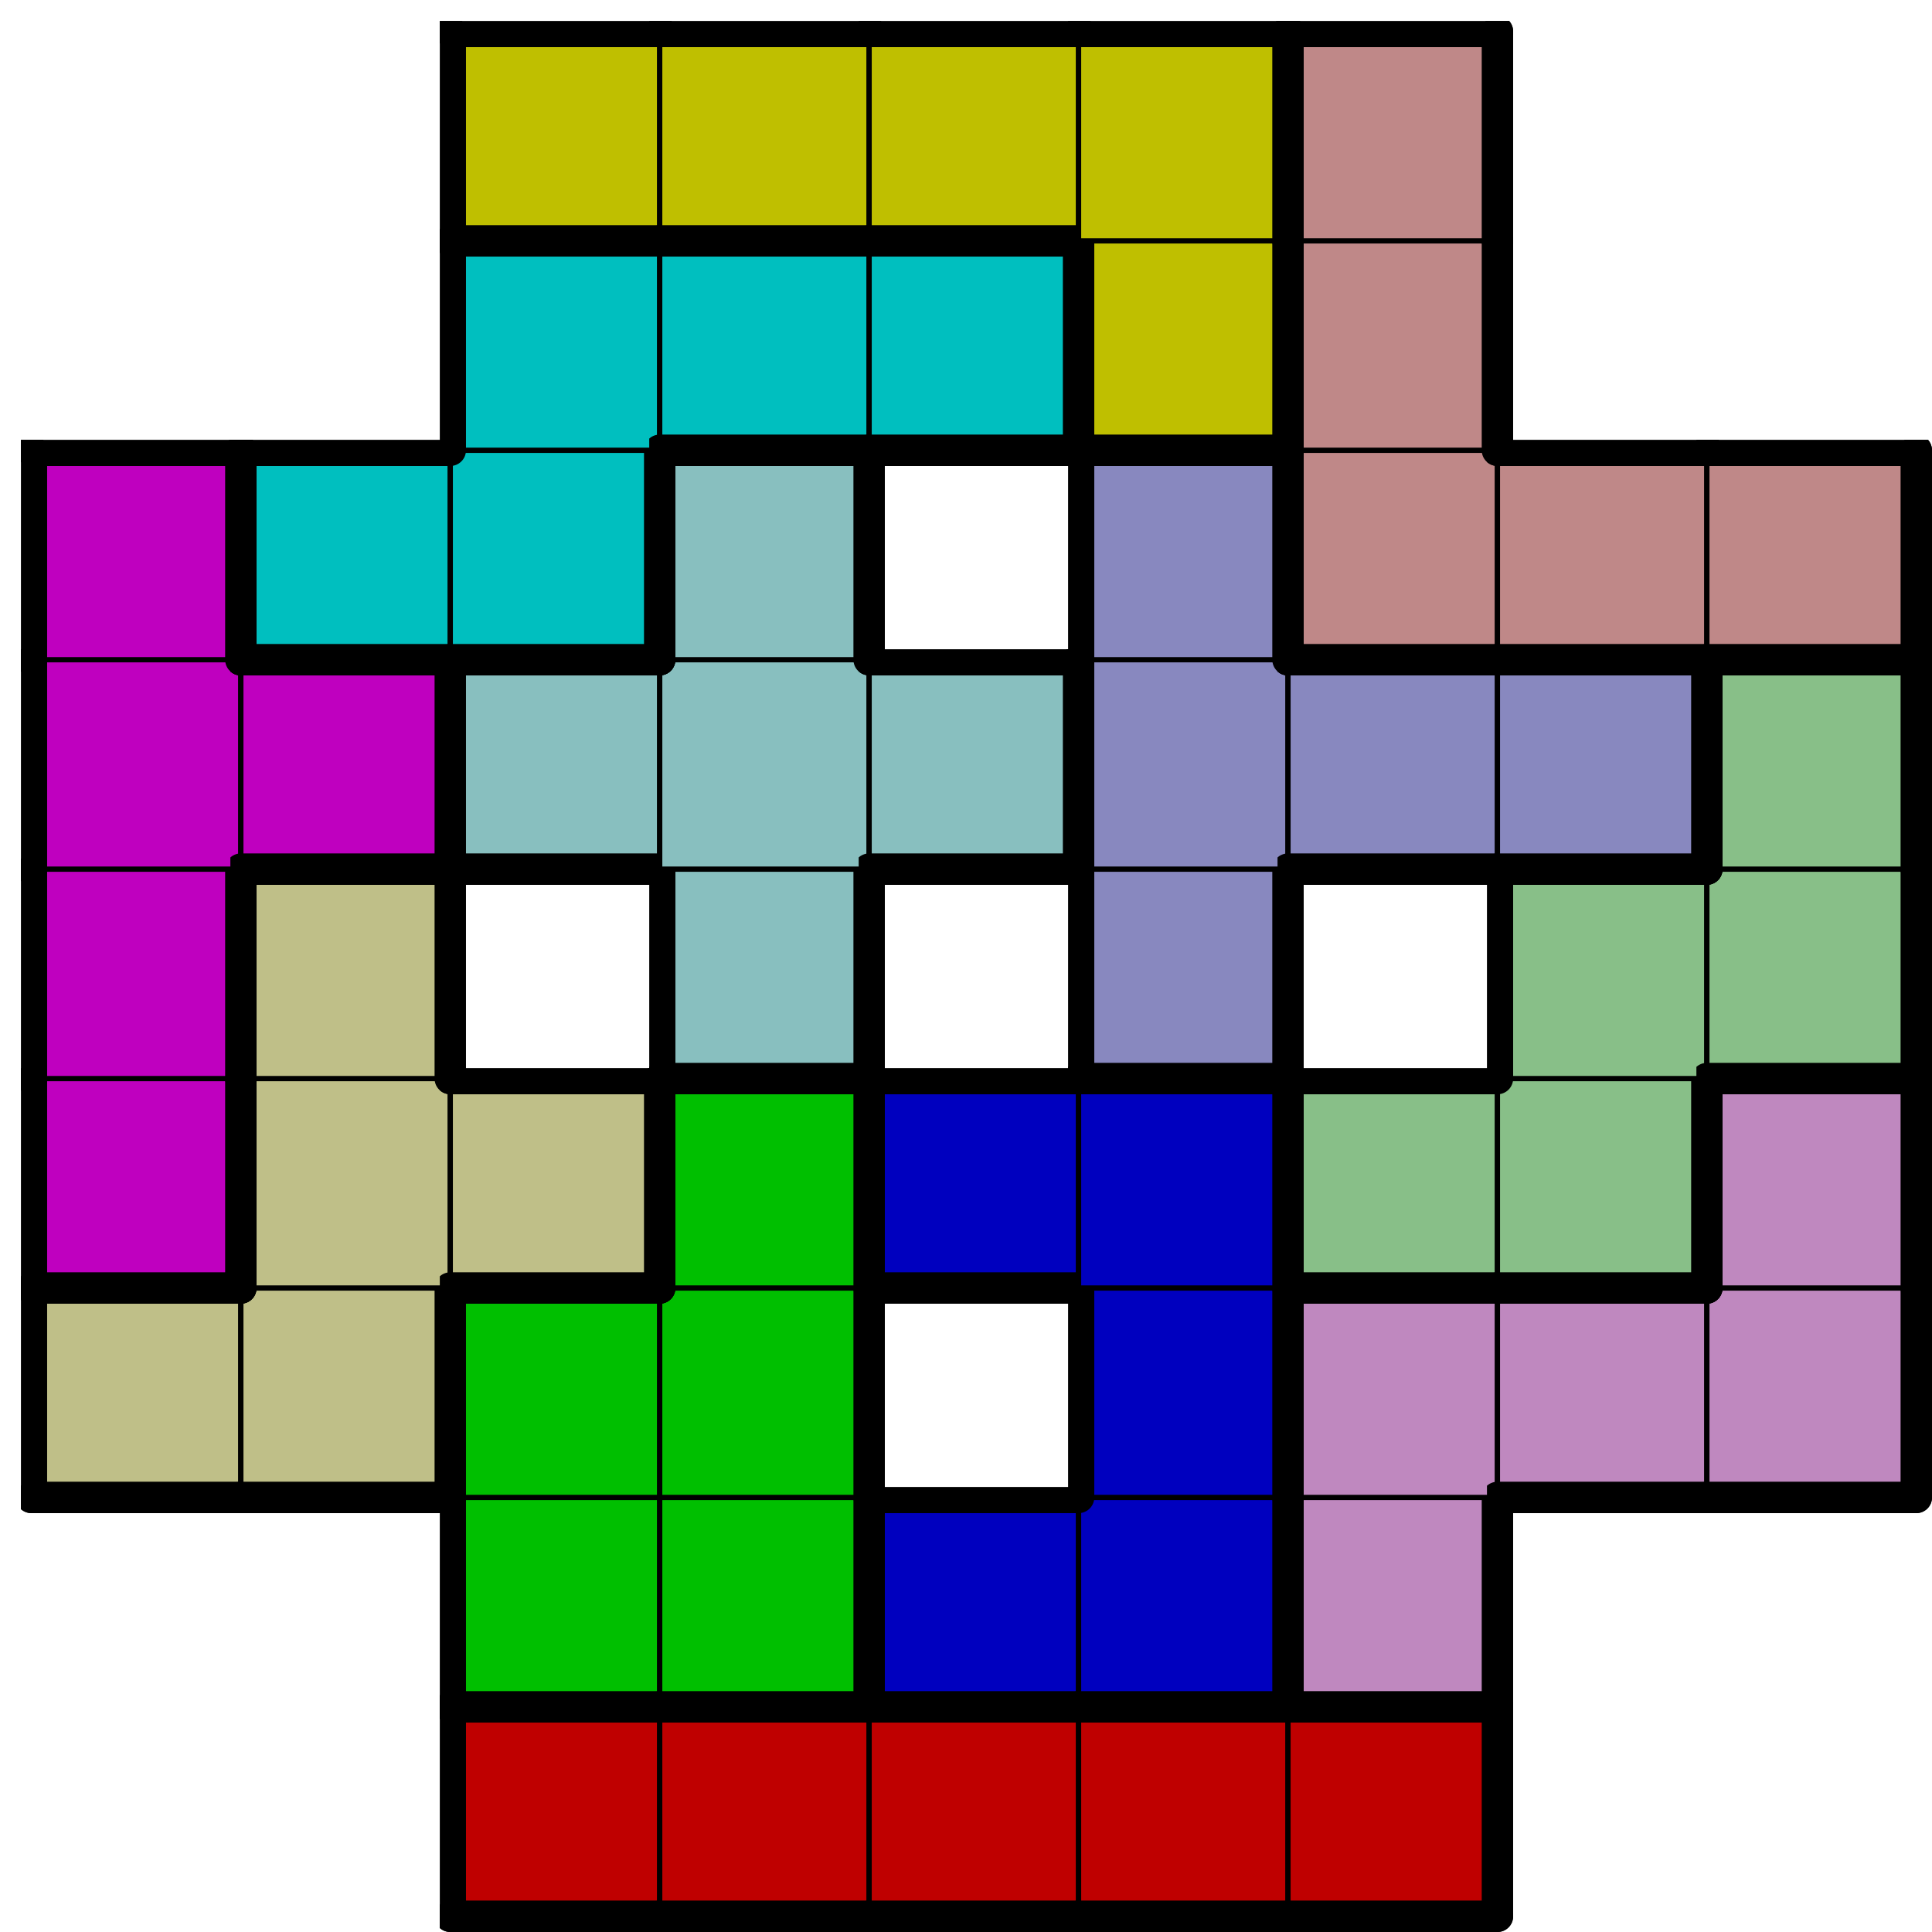
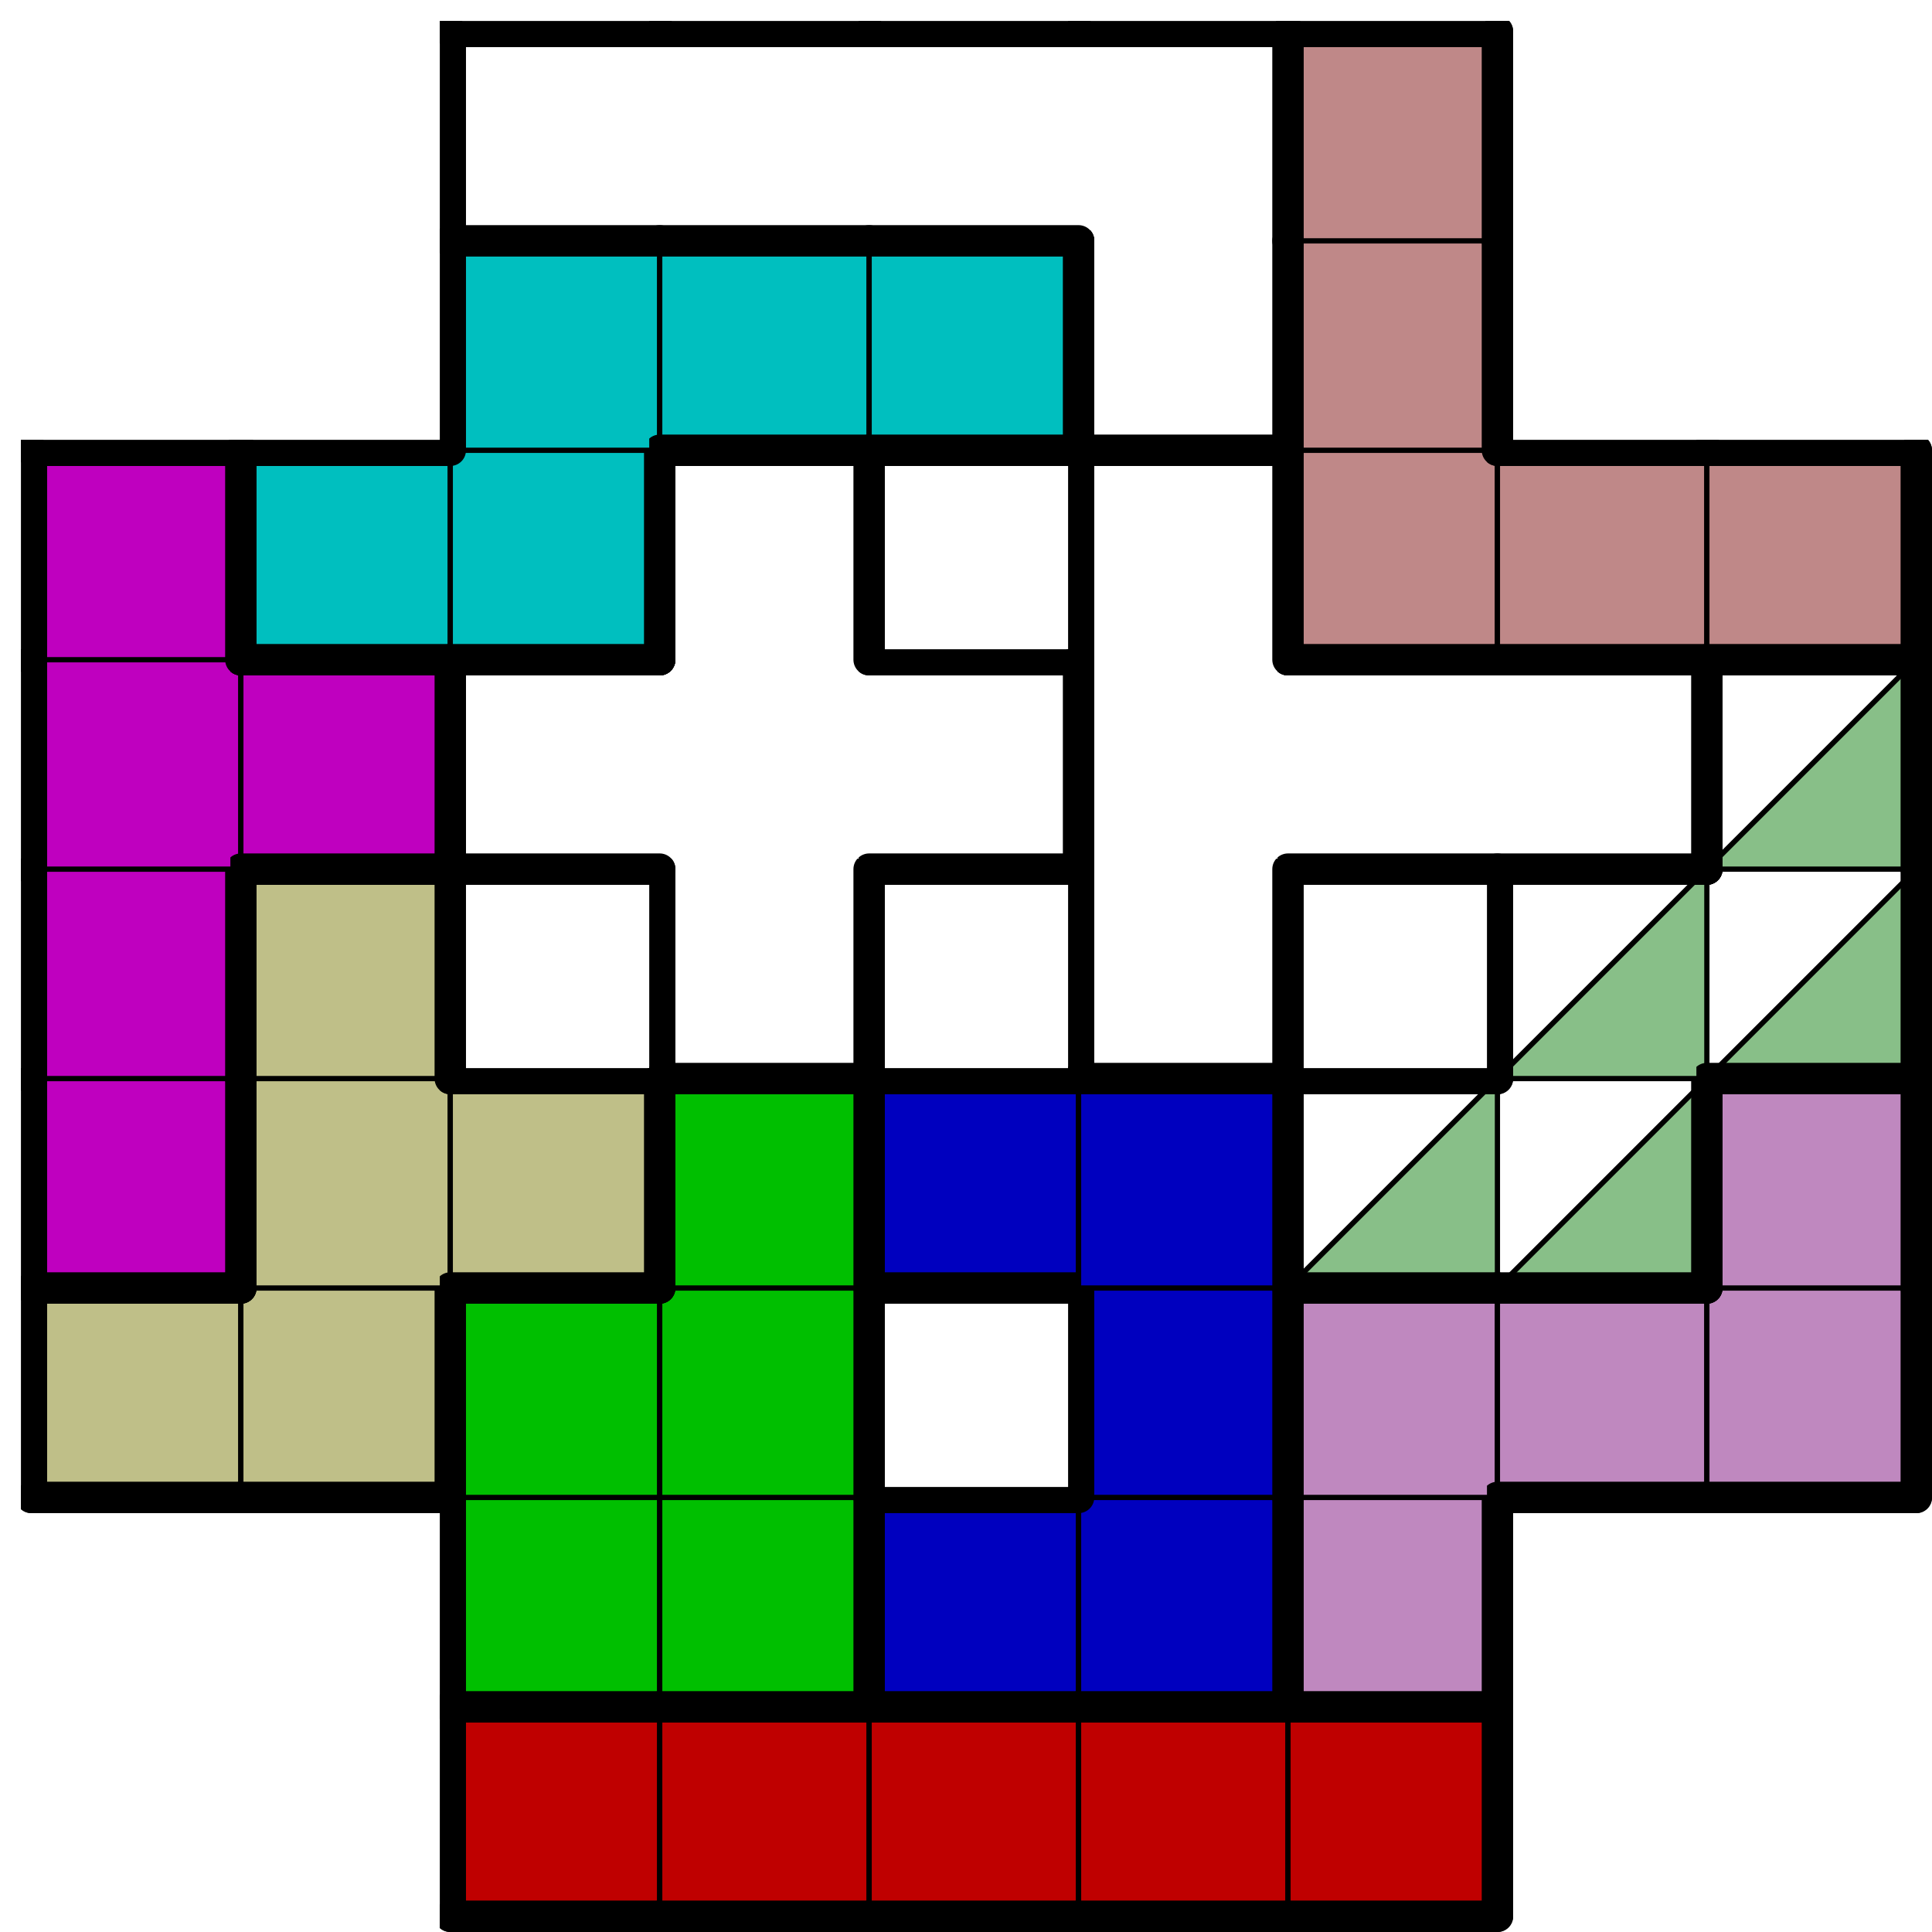
<svg xmlns="http://www.w3.org/2000/svg" xmlns:xlink="http://www.w3.org/1999/xlink" version="1.1" width="369px" height="369px">
  <symbol id="33415ba7-28f8-4db2-b716-8e549c2279aebox_-2">
    <path d="M21 1 L1 1 L1 21 L21 21 Z" stroke="gray" stroke-width=".5" fill-opacity="0" />
  </symbol>
  <symbol id="33415ba7-28f8-4db2-b716-8e549c2279aeline_1">
    <line x1="21" y1="1" x2="21" y2="1" style="stroke-linecap:round;stroke:black;stroke-width:3" />
  </symbol>
  <symbol id="33415ba7-28f8-4db2-b716-8e549c2279aeline_2">
    <line x1="21" y1="1" x2="21" y2="21" style="stroke-linecap:round;stroke:black;stroke-width:3" />
  </symbol>
  <symbol id="33415ba7-28f8-4db2-b716-8e549c2279aeline_3">
    <line x1="21" y1="21" x2="21" y2="21" style="stroke-linecap:round;stroke:black;stroke-width:3" />
  </symbol>
  <symbol id="33415ba7-28f8-4db2-b716-8e549c2279aeline_4">
    <line x1="21" y1="21" x2="21" y2="1" style="stroke-linecap:round;stroke:black;stroke-width:3" />
  </symbol>
  <symbol id="33415ba7-28f8-4db2-b716-8e549c2279aeline_5">
    <line x1="21" y1="1" x2="1" y2="1" style="stroke-linecap:round;stroke:black;stroke-width:3" />
  </symbol>
  <symbol id="33415ba7-28f8-4db2-b716-8e549c2279aeline_6">
    <line x1="1" y1="1" x2="1" y2="21" style="stroke-linecap:round;stroke:black;stroke-width:3" />
  </symbol>
  <symbol id="33415ba7-28f8-4db2-b716-8e549c2279aeline_7">
    <line x1="1" y1="21" x2="21" y2="21" style="stroke-linecap:round;stroke:black;stroke-width:3" />
  </symbol>
  <symbol id="33415ba7-28f8-4db2-b716-8e549c2279aeline_8">
    <line x1="1" y1="1" x2="1" y2="1" style="stroke-linecap:round;stroke:black;stroke-width:3" />
  </symbol>
  <symbol id="33415ba7-28f8-4db2-b716-8e549c2279aeline_9">
    <line x1="1" y1="1" x2="21" y2="1" style="stroke-linecap:round;stroke:black;stroke-width:3" />
  </symbol>
  <symbol id="33415ba7-28f8-4db2-b716-8e549c2279aebox_0">
    <path d="M21 1 L1 1 L1 21 L21 21 Z" style="fill:#BF0000;stroke-width:.5;stroke:black" />
  </symbol>
  <symbol id="33415ba7-28f8-4db2-b716-8e549c2279aebox_1">
    <path d="M21 1 L1 1 L1 21 L21 21 Z" style="fill:#00BF00;stroke-width:.5;stroke:black" />
  </symbol>
  <symbol id="33415ba7-28f8-4db2-b716-8e549c2279aebox_2">
    <path d="M21 1 L1 1 L1 21 L21 21 Z" style="fill:#0000BF;stroke-width:.5;stroke:black" />
  </symbol>
  <symbol id="33415ba7-28f8-4db2-b716-8e549c2279aebox_10">
    <path d="M21 1 L1 1 L1 21 L21 21 Z" style="fill:#BF88BF;stroke-width:.5;stroke:black" />
  </symbol>
  <symbol id="33415ba7-28f8-4db2-b716-8e549c2279aebox_9">
    <path d="M21 1 L1 1 L1 21 L21 21 Z" style="fill:#BFBF88;stroke-width:.5;stroke:black" />
  </symbol>
  <symbol id="33415ba7-28f8-4db2-b716-8e549c2279aebox_4">
    <path d="M21 1 L1 1 L1 21 L21 21 Z" style="fill:#BF00BF;stroke-width:.5;stroke:black" />
  </symbol>
  <symbol id="33415ba7-28f8-4db2-b716-8e549c2279aebox_7">
-     <path d="M21 1 L1 1 L1 21 L21 21 Z" style="fill:#88BF88;stroke-width:.5;stroke:black" />
+     <path d="M21 1 L1 21 L21 21 Z" style="fill:#88BF88;stroke-width:.5;stroke:black" />
  </symbol>
  <symbol id="33415ba7-28f8-4db2-b716-8e549c2279aebox_11">
-     <path d="M21 1 L1 1 L1 21 L21 21 Z" style="fill:#88BFBF;stroke-width:.5;stroke:black" />
-   </symbol>
+     </symbol>
  <symbol id="33415ba7-28f8-4db2-b716-8e549c2279aebox_8">
-     <path d="M21 1 L1 1 L1 21 L21 21 Z" style="fill:#8888BF;stroke-width:.5;stroke:black" />
-   </symbol>
+     </symbol>
  <symbol id="33415ba7-28f8-4db2-b716-8e549c2279aebox_5">
    <path d="M21 1 L1 1 L1 21 L21 21 Z" style="fill:#00BFBF;stroke-width:.5;stroke:black" />
  </symbol>
  <symbol id="33415ba7-28f8-4db2-b716-8e549c2279aebox_6">
    <path d="M21 1 L1 1 L1 21 L21 21 Z" style="fill:#BF8888;stroke-width:.5;stroke:black" />
  </symbol>
  <symbol id="33415ba7-28f8-4db2-b716-8e549c2279aebox_3">
-     <path d="M21 1 L1 1 L1 21 L21 21 Z" style="fill:#BFBF00;stroke-width:.5;stroke:black" />
-   </symbol>
+     </symbol>
  <g transform="scale(2.0) translate(2,2) ">
    <use x="0" y="160" xlink:href="#origin" />
    <use x="40" y="160" xlink:href="#33415ba7-28f8-4db2-b716-8e549c2279aebox_0" />
    <use x="40" y="160" xlink:href="#33415ba7-28f8-4db2-b716-8e549c2279aeline_5" />
    <use x="40" y="160" xlink:href="#33415ba7-28f8-4db2-b716-8e549c2279aeline_6" />
    <use x="40" y="160" xlink:href="#33415ba7-28f8-4db2-b716-8e549c2279aeline_7" />
    <use x="60" y="160" xlink:href="#33415ba7-28f8-4db2-b716-8e549c2279aebox_0" />
    <use x="60" y="160" xlink:href="#33415ba7-28f8-4db2-b716-8e549c2279aeline_5" />
    <use x="60" y="160" xlink:href="#33415ba7-28f8-4db2-b716-8e549c2279aeline_7" />
    <use x="80" y="160" xlink:href="#33415ba7-28f8-4db2-b716-8e549c2279aebox_0" />
    <use x="80" y="160" xlink:href="#33415ba7-28f8-4db2-b716-8e549c2279aeline_5" />
    <use x="80" y="160" xlink:href="#33415ba7-28f8-4db2-b716-8e549c2279aeline_7" />
    <use x="100" y="160" xlink:href="#33415ba7-28f8-4db2-b716-8e549c2279aebox_0" />
    <use x="100" y="160" xlink:href="#33415ba7-28f8-4db2-b716-8e549c2279aeline_5" />
    <use x="100" y="160" xlink:href="#33415ba7-28f8-4db2-b716-8e549c2279aeline_7" />
    <use x="120" y="160" xlink:href="#33415ba7-28f8-4db2-b716-8e549c2279aebox_0" />
    <use x="120" y="160" xlink:href="#33415ba7-28f8-4db2-b716-8e549c2279aeline_4" />
    <use x="120" y="160" xlink:href="#33415ba7-28f8-4db2-b716-8e549c2279aeline_5" />
    <use x="120" y="160" xlink:href="#33415ba7-28f8-4db2-b716-8e549c2279aeline_7" />
    <use x="40" y="140" xlink:href="#33415ba7-28f8-4db2-b716-8e549c2279aebox_1" />
    <use x="40" y="140" xlink:href="#33415ba7-28f8-4db2-b716-8e549c2279aeline_6" />
    <use x="40" y="140" xlink:href="#33415ba7-28f8-4db2-b716-8e549c2279aeline_7" />
    <use x="60" y="140" xlink:href="#33415ba7-28f8-4db2-b716-8e549c2279aebox_1" />
    <use x="60" y="140" xlink:href="#33415ba7-28f8-4db2-b716-8e549c2279aeline_4" />
    <use x="60" y="140" xlink:href="#33415ba7-28f8-4db2-b716-8e549c2279aeline_7" />
    <use x="80" y="140" xlink:href="#33415ba7-28f8-4db2-b716-8e549c2279aebox_2" />
    <use x="80" y="140" xlink:href="#33415ba7-28f8-4db2-b716-8e549c2279aeline_5" />
    <use x="80" y="140" xlink:href="#33415ba7-28f8-4db2-b716-8e549c2279aeline_6" />
    <use x="80" y="140" xlink:href="#33415ba7-28f8-4db2-b716-8e549c2279aeline_7" />
    <use x="100" y="140" xlink:href="#33415ba7-28f8-4db2-b716-8e549c2279aebox_2" />
    <use x="100" y="140" xlink:href="#33415ba7-28f8-4db2-b716-8e549c2279aeline_4" />
    <use x="100" y="140" xlink:href="#33415ba7-28f8-4db2-b716-8e549c2279aeline_7" />
    <use x="120" y="140" xlink:href="#33415ba7-28f8-4db2-b716-8e549c2279aebox_10" />
    <use x="120" y="140" xlink:href="#33415ba7-28f8-4db2-b716-8e549c2279aeline_4" />
    <use x="120" y="140" xlink:href="#33415ba7-28f8-4db2-b716-8e549c2279aeline_6" />
    <use x="120" y="140" xlink:href="#33415ba7-28f8-4db2-b716-8e549c2279aeline_7" />
    <use x="0" y="120" xlink:href="#33415ba7-28f8-4db2-b716-8e549c2279aebox_9" />
    <use x="0" y="120" xlink:href="#33415ba7-28f8-4db2-b716-8e549c2279aeline_5" />
    <use x="0" y="120" xlink:href="#33415ba7-28f8-4db2-b716-8e549c2279aeline_6" />
    <use x="0" y="120" xlink:href="#33415ba7-28f8-4db2-b716-8e549c2279aeline_7" />
    <use x="20" y="120" xlink:href="#33415ba7-28f8-4db2-b716-8e549c2279aebox_9" />
    <use x="20" y="120" xlink:href="#33415ba7-28f8-4db2-b716-8e549c2279aeline_4" />
    <use x="20" y="120" xlink:href="#33415ba7-28f8-4db2-b716-8e549c2279aeline_7" />
    <use x="40" y="120" xlink:href="#33415ba7-28f8-4db2-b716-8e549c2279aebox_1" />
    <use x="40" y="120" xlink:href="#33415ba7-28f8-4db2-b716-8e549c2279aeline_5" />
    <use x="40" y="120" xlink:href="#33415ba7-28f8-4db2-b716-8e549c2279aeline_6" />
    <use x="60" y="120" xlink:href="#33415ba7-28f8-4db2-b716-8e549c2279aebox_1" />
    <use x="60" y="120" xlink:href="#33415ba7-28f8-4db2-b716-8e549c2279aeline_4" />
    <use x="100" y="120" xlink:href="#33415ba7-28f8-4db2-b716-8e549c2279aebox_2" />
    <use x="100" y="120" xlink:href="#33415ba7-28f8-4db2-b716-8e549c2279aeline_4" />
    <use x="100" y="120" xlink:href="#33415ba7-28f8-4db2-b716-8e549c2279aeline_6" />
    <use x="120" y="120" xlink:href="#33415ba7-28f8-4db2-b716-8e549c2279aebox_10" />
    <use x="120" y="120" xlink:href="#33415ba7-28f8-4db2-b716-8e549c2279aeline_5" />
    <use x="120" y="120" xlink:href="#33415ba7-28f8-4db2-b716-8e549c2279aeline_6" />
    <use x="140" y="120" xlink:href="#33415ba7-28f8-4db2-b716-8e549c2279aebox_10" />
    <use x="140" y="120" xlink:href="#33415ba7-28f8-4db2-b716-8e549c2279aeline_5" />
    <use x="140" y="120" xlink:href="#33415ba7-28f8-4db2-b716-8e549c2279aeline_7" />
    <use x="160" y="120" xlink:href="#33415ba7-28f8-4db2-b716-8e549c2279aebox_10" />
    <use x="160" y="120" xlink:href="#33415ba7-28f8-4db2-b716-8e549c2279aeline_4" />
    <use x="160" y="120" xlink:href="#33415ba7-28f8-4db2-b716-8e549c2279aeline_7" />
    <use x="0" y="100" xlink:href="#33415ba7-28f8-4db2-b716-8e549c2279aebox_4" />
    <use x="0" y="100" xlink:href="#33415ba7-28f8-4db2-b716-8e549c2279aeline_4" />
    <use x="0" y="100" xlink:href="#33415ba7-28f8-4db2-b716-8e549c2279aeline_6" />
    <use x="0" y="100" xlink:href="#33415ba7-28f8-4db2-b716-8e549c2279aeline_7" />
    <use x="20" y="100" xlink:href="#33415ba7-28f8-4db2-b716-8e549c2279aebox_9" />
    <use x="20" y="100" xlink:href="#33415ba7-28f8-4db2-b716-8e549c2279aeline_6" />
    <use x="40" y="100" xlink:href="#33415ba7-28f8-4db2-b716-8e549c2279aebox_9" />
    <use x="40" y="100" xlink:href="#33415ba7-28f8-4db2-b716-8e549c2279aeline_4" />
    <use x="40" y="100" xlink:href="#33415ba7-28f8-4db2-b716-8e549c2279aeline_5" />
    <use x="40" y="100" xlink:href="#33415ba7-28f8-4db2-b716-8e549c2279aeline_7" />
    <use x="60" y="100" xlink:href="#33415ba7-28f8-4db2-b716-8e549c2279aebox_1" />
    <use x="60" y="100" xlink:href="#33415ba7-28f8-4db2-b716-8e549c2279aeline_4" />
    <use x="60" y="100" xlink:href="#33415ba7-28f8-4db2-b716-8e549c2279aeline_5" />
    <use x="60" y="100" xlink:href="#33415ba7-28f8-4db2-b716-8e549c2279aeline_6" />
    <use x="80" y="100" xlink:href="#33415ba7-28f8-4db2-b716-8e549c2279aebox_2" />
    <use x="80" y="100" xlink:href="#33415ba7-28f8-4db2-b716-8e549c2279aeline_5" />
    <use x="80" y="100" xlink:href="#33415ba7-28f8-4db2-b716-8e549c2279aeline_6" />
    <use x="80" y="100" xlink:href="#33415ba7-28f8-4db2-b716-8e549c2279aeline_7" />
    <use x="100" y="100" xlink:href="#33415ba7-28f8-4db2-b716-8e549c2279aebox_2" />
    <use x="100" y="100" xlink:href="#33415ba7-28f8-4db2-b716-8e549c2279aeline_4" />
    <use x="100" y="100" xlink:href="#33415ba7-28f8-4db2-b716-8e549c2279aeline_5" />
    <use x="120" y="100" xlink:href="#33415ba7-28f8-4db2-b716-8e549c2279aebox_7" />
    <use x="120" y="100" xlink:href="#33415ba7-28f8-4db2-b716-8e549c2279aeline_5" />
    <use x="120" y="100" xlink:href="#33415ba7-28f8-4db2-b716-8e549c2279aeline_6" />
    <use x="120" y="100" xlink:href="#33415ba7-28f8-4db2-b716-8e549c2279aeline_7" />
    <use x="140" y="100" xlink:href="#33415ba7-28f8-4db2-b716-8e549c2279aebox_7" />
    <use x="140" y="100" xlink:href="#33415ba7-28f8-4db2-b716-8e549c2279aeline_4" />
    <use x="140" y="100" xlink:href="#33415ba7-28f8-4db2-b716-8e549c2279aeline_7" />
    <use x="160" y="100" xlink:href="#33415ba7-28f8-4db2-b716-8e549c2279aebox_10" />
    <use x="160" y="100" xlink:href="#33415ba7-28f8-4db2-b716-8e549c2279aeline_4" />
    <use x="160" y="100" xlink:href="#33415ba7-28f8-4db2-b716-8e549c2279aeline_5" />
    <use x="160" y="100" xlink:href="#33415ba7-28f8-4db2-b716-8e549c2279aeline_6" />
    <use x="0" y="80" xlink:href="#33415ba7-28f8-4db2-b716-8e549c2279aebox_4" />
    <use x="0" y="80" xlink:href="#33415ba7-28f8-4db2-b716-8e549c2279aeline_4" />
    <use x="0" y="80" xlink:href="#33415ba7-28f8-4db2-b716-8e549c2279aeline_6" />
    <use x="20" y="80" xlink:href="#33415ba7-28f8-4db2-b716-8e549c2279aebox_9" />
    <use x="20" y="80" xlink:href="#33415ba7-28f8-4db2-b716-8e549c2279aeline_4" />
    <use x="20" y="80" xlink:href="#33415ba7-28f8-4db2-b716-8e549c2279aeline_5" />
    <use x="20" y="80" xlink:href="#33415ba7-28f8-4db2-b716-8e549c2279aeline_6" />
    <use x="60" y="80" xlink:href="#33415ba7-28f8-4db2-b716-8e549c2279aebox_11" />
    <use x="60" y="80" xlink:href="#33415ba7-28f8-4db2-b716-8e549c2279aeline_4" />
    <use x="60" y="80" xlink:href="#33415ba7-28f8-4db2-b716-8e549c2279aeline_6" />
    <use x="60" y="80" xlink:href="#33415ba7-28f8-4db2-b716-8e549c2279aeline_7" />
    <use x="100" y="80" xlink:href="#33415ba7-28f8-4db2-b716-8e549c2279aebox_8" />
    <use x="100" y="80" xlink:href="#33415ba7-28f8-4db2-b716-8e549c2279aeline_4" />
    <use x="100" y="80" xlink:href="#33415ba7-28f8-4db2-b716-8e549c2279aeline_6" />
    <use x="100" y="80" xlink:href="#33415ba7-28f8-4db2-b716-8e549c2279aeline_7" />
    <use x="140" y="80" xlink:href="#33415ba7-28f8-4db2-b716-8e549c2279aebox_7" />
    <use x="140" y="80" xlink:href="#33415ba7-28f8-4db2-b716-8e549c2279aeline_5" />
    <use x="140" y="80" xlink:href="#33415ba7-28f8-4db2-b716-8e549c2279aeline_6" />
    <use x="160" y="80" xlink:href="#33415ba7-28f8-4db2-b716-8e549c2279aebox_7" />
    <use x="160" y="80" xlink:href="#33415ba7-28f8-4db2-b716-8e549c2279aeline_4" />
    <use x="160" y="80" xlink:href="#33415ba7-28f8-4db2-b716-8e549c2279aeline_7" />
    <use x="0" y="60" xlink:href="#33415ba7-28f8-4db2-b716-8e549c2279aebox_4" />
    <use x="0" y="60" xlink:href="#33415ba7-28f8-4db2-b716-8e549c2279aeline_6" />
    <use x="20" y="60" xlink:href="#33415ba7-28f8-4db2-b716-8e549c2279aebox_4" />
    <use x="20" y="60" xlink:href="#33415ba7-28f8-4db2-b716-8e549c2279aeline_4" />
    <use x="20" y="60" xlink:href="#33415ba7-28f8-4db2-b716-8e549c2279aeline_5" />
    <use x="20" y="60" xlink:href="#33415ba7-28f8-4db2-b716-8e549c2279aeline_7" />
    <use x="40" y="60" xlink:href="#33415ba7-28f8-4db2-b716-8e549c2279aebox_11" />
    <use x="40" y="60" xlink:href="#33415ba7-28f8-4db2-b716-8e549c2279aeline_5" />
    <use x="40" y="60" xlink:href="#33415ba7-28f8-4db2-b716-8e549c2279aeline_6" />
    <use x="40" y="60" xlink:href="#33415ba7-28f8-4db2-b716-8e549c2279aeline_7" />
    <use x="60" y="60" xlink:href="#33415ba7-28f8-4db2-b716-8e549c2279aebox_11" />
    <use x="80" y="60" xlink:href="#33415ba7-28f8-4db2-b716-8e549c2279aebox_11" />
    <use x="80" y="60" xlink:href="#33415ba7-28f8-4db2-b716-8e549c2279aeline_4" />
    <use x="80" y="60" xlink:href="#33415ba7-28f8-4db2-b716-8e549c2279aeline_5" />
    <use x="80" y="60" xlink:href="#33415ba7-28f8-4db2-b716-8e549c2279aeline_7" />
    <use x="100" y="60" xlink:href="#33415ba7-28f8-4db2-b716-8e549c2279aebox_8" />
    <use x="100" y="60" xlink:href="#33415ba7-28f8-4db2-b716-8e549c2279aeline_6" />
    <use x="120" y="60" xlink:href="#33415ba7-28f8-4db2-b716-8e549c2279aebox_8" />
    <use x="120" y="60" xlink:href="#33415ba7-28f8-4db2-b716-8e549c2279aeline_5" />
    <use x="120" y="60" xlink:href="#33415ba7-28f8-4db2-b716-8e549c2279aeline_7" />
    <use x="140" y="60" xlink:href="#33415ba7-28f8-4db2-b716-8e549c2279aebox_8" />
    <use x="140" y="60" xlink:href="#33415ba7-28f8-4db2-b716-8e549c2279aeline_4" />
    <use x="140" y="60" xlink:href="#33415ba7-28f8-4db2-b716-8e549c2279aeline_5" />
    <use x="140" y="60" xlink:href="#33415ba7-28f8-4db2-b716-8e549c2279aeline_7" />
    <use x="160" y="60" xlink:href="#33415ba7-28f8-4db2-b716-8e549c2279aebox_7" />
    <use x="160" y="60" xlink:href="#33415ba7-28f8-4db2-b716-8e549c2279aeline_4" />
    <use x="160" y="60" xlink:href="#33415ba7-28f8-4db2-b716-8e549c2279aeline_5" />
    <use x="160" y="60" xlink:href="#33415ba7-28f8-4db2-b716-8e549c2279aeline_6" />
    <use x="0" y="40" xlink:href="#33415ba7-28f8-4db2-b716-8e549c2279aebox_4" />
    <use x="0" y="40" xlink:href="#33415ba7-28f8-4db2-b716-8e549c2279aeline_4" />
    <use x="0" y="40" xlink:href="#33415ba7-28f8-4db2-b716-8e549c2279aeline_5" />
    <use x="0" y="40" xlink:href="#33415ba7-28f8-4db2-b716-8e549c2279aeline_6" />
    <use x="20" y="40" xlink:href="#33415ba7-28f8-4db2-b716-8e549c2279aebox_5" />
    <use x="20" y="40" xlink:href="#33415ba7-28f8-4db2-b716-8e549c2279aeline_5" />
    <use x="20" y="40" xlink:href="#33415ba7-28f8-4db2-b716-8e549c2279aeline_6" />
    <use x="20" y="40" xlink:href="#33415ba7-28f8-4db2-b716-8e549c2279aeline_7" />
    <use x="40" y="40" xlink:href="#33415ba7-28f8-4db2-b716-8e549c2279aebox_5" />
    <use x="40" y="40" xlink:href="#33415ba7-28f8-4db2-b716-8e549c2279aeline_4" />
    <use x="40" y="40" xlink:href="#33415ba7-28f8-4db2-b716-8e549c2279aeline_7" />
    <use x="60" y="40" xlink:href="#33415ba7-28f8-4db2-b716-8e549c2279aebox_11" />
    <use x="60" y="40" xlink:href="#33415ba7-28f8-4db2-b716-8e549c2279aeline_4" />
    <use x="60" y="40" xlink:href="#33415ba7-28f8-4db2-b716-8e549c2279aeline_5" />
    <use x="60" y="40" xlink:href="#33415ba7-28f8-4db2-b716-8e549c2279aeline_6" />
    <use x="100" y="40" xlink:href="#33415ba7-28f8-4db2-b716-8e549c2279aebox_8" />
    <use x="100" y="40" xlink:href="#33415ba7-28f8-4db2-b716-8e549c2279aeline_4" />
    <use x="100" y="40" xlink:href="#33415ba7-28f8-4db2-b716-8e549c2279aeline_5" />
    <use x="100" y="40" xlink:href="#33415ba7-28f8-4db2-b716-8e549c2279aeline_6" />
    <use x="120" y="40" xlink:href="#33415ba7-28f8-4db2-b716-8e549c2279aebox_6" />
    <use x="120" y="40" xlink:href="#33415ba7-28f8-4db2-b716-8e549c2279aeline_6" />
    <use x="120" y="40" xlink:href="#33415ba7-28f8-4db2-b716-8e549c2279aeline_7" />
    <use x="140" y="40" xlink:href="#33415ba7-28f8-4db2-b716-8e549c2279aebox_6" />
    <use x="140" y="40" xlink:href="#33415ba7-28f8-4db2-b716-8e549c2279aeline_5" />
    <use x="140" y="40" xlink:href="#33415ba7-28f8-4db2-b716-8e549c2279aeline_7" />
    <use x="160" y="40" xlink:href="#33415ba7-28f8-4db2-b716-8e549c2279aebox_6" />
    <use x="160" y="40" xlink:href="#33415ba7-28f8-4db2-b716-8e549c2279aeline_4" />
    <use x="160" y="40" xlink:href="#33415ba7-28f8-4db2-b716-8e549c2279aeline_5" />
    <use x="160" y="40" xlink:href="#33415ba7-28f8-4db2-b716-8e549c2279aeline_7" />
    <use x="40" y="20" xlink:href="#33415ba7-28f8-4db2-b716-8e549c2279aebox_5" />
    <use x="40" y="20" xlink:href="#33415ba7-28f8-4db2-b716-8e549c2279aeline_5" />
    <use x="40" y="20" xlink:href="#33415ba7-28f8-4db2-b716-8e549c2279aeline_6" />
    <use x="60" y="20" xlink:href="#33415ba7-28f8-4db2-b716-8e549c2279aebox_5" />
    <use x="60" y="20" xlink:href="#33415ba7-28f8-4db2-b716-8e549c2279aeline_5" />
    <use x="60" y="20" xlink:href="#33415ba7-28f8-4db2-b716-8e549c2279aeline_7" />
    <use x="80" y="20" xlink:href="#33415ba7-28f8-4db2-b716-8e549c2279aebox_5" />
    <use x="80" y="20" xlink:href="#33415ba7-28f8-4db2-b716-8e549c2279aeline_4" />
    <use x="80" y="20" xlink:href="#33415ba7-28f8-4db2-b716-8e549c2279aeline_5" />
    <use x="80" y="20" xlink:href="#33415ba7-28f8-4db2-b716-8e549c2279aeline_7" />
    <use x="100" y="20" xlink:href="#33415ba7-28f8-4db2-b716-8e549c2279aebox_3" />
    <use x="100" y="20" xlink:href="#33415ba7-28f8-4db2-b716-8e549c2279aeline_4" />
    <use x="100" y="20" xlink:href="#33415ba7-28f8-4db2-b716-8e549c2279aeline_6" />
    <use x="100" y="20" xlink:href="#33415ba7-28f8-4db2-b716-8e549c2279aeline_7" />
    <use x="120" y="20" xlink:href="#33415ba7-28f8-4db2-b716-8e549c2279aebox_6" />
    <use x="120" y="20" xlink:href="#33415ba7-28f8-4db2-b716-8e549c2279aeline_4" />
    <use x="120" y="20" xlink:href="#33415ba7-28f8-4db2-b716-8e549c2279aeline_6" />
    <use x="40" y="0" xlink:href="#33415ba7-28f8-4db2-b716-8e549c2279aebox_3" />
    <use x="40" y="0" xlink:href="#33415ba7-28f8-4db2-b716-8e549c2279aeline_5" />
    <use x="40" y="0" xlink:href="#33415ba7-28f8-4db2-b716-8e549c2279aeline_6" />
    <use x="40" y="0" xlink:href="#33415ba7-28f8-4db2-b716-8e549c2279aeline_7" />
    <use x="60" y="0" xlink:href="#33415ba7-28f8-4db2-b716-8e549c2279aebox_3" />
    <use x="60" y="0" xlink:href="#33415ba7-28f8-4db2-b716-8e549c2279aeline_5" />
    <use x="60" y="0" xlink:href="#33415ba7-28f8-4db2-b716-8e549c2279aeline_7" />
    <use x="80" y="0" xlink:href="#33415ba7-28f8-4db2-b716-8e549c2279aebox_3" />
    <use x="80" y="0" xlink:href="#33415ba7-28f8-4db2-b716-8e549c2279aeline_5" />
    <use x="80" y="0" xlink:href="#33415ba7-28f8-4db2-b716-8e549c2279aeline_7" />
    <use x="100" y="0" xlink:href="#33415ba7-28f8-4db2-b716-8e549c2279aebox_3" />
    <use x="100" y="0" xlink:href="#33415ba7-28f8-4db2-b716-8e549c2279aeline_4" />
    <use x="100" y="0" xlink:href="#33415ba7-28f8-4db2-b716-8e549c2279aeline_5" />
    <use x="120" y="0" xlink:href="#33415ba7-28f8-4db2-b716-8e549c2279aebox_6" />
    <use x="120" y="0" xlink:href="#33415ba7-28f8-4db2-b716-8e549c2279aeline_4" />
    <use x="120" y="0" xlink:href="#33415ba7-28f8-4db2-b716-8e549c2279aeline_5" />
    <use x="120" y="0" xlink:href="#33415ba7-28f8-4db2-b716-8e549c2279aeline_6" />
  </g>
  <g transform="scale(2.0) translate(2,2) ">

</g>
</svg>